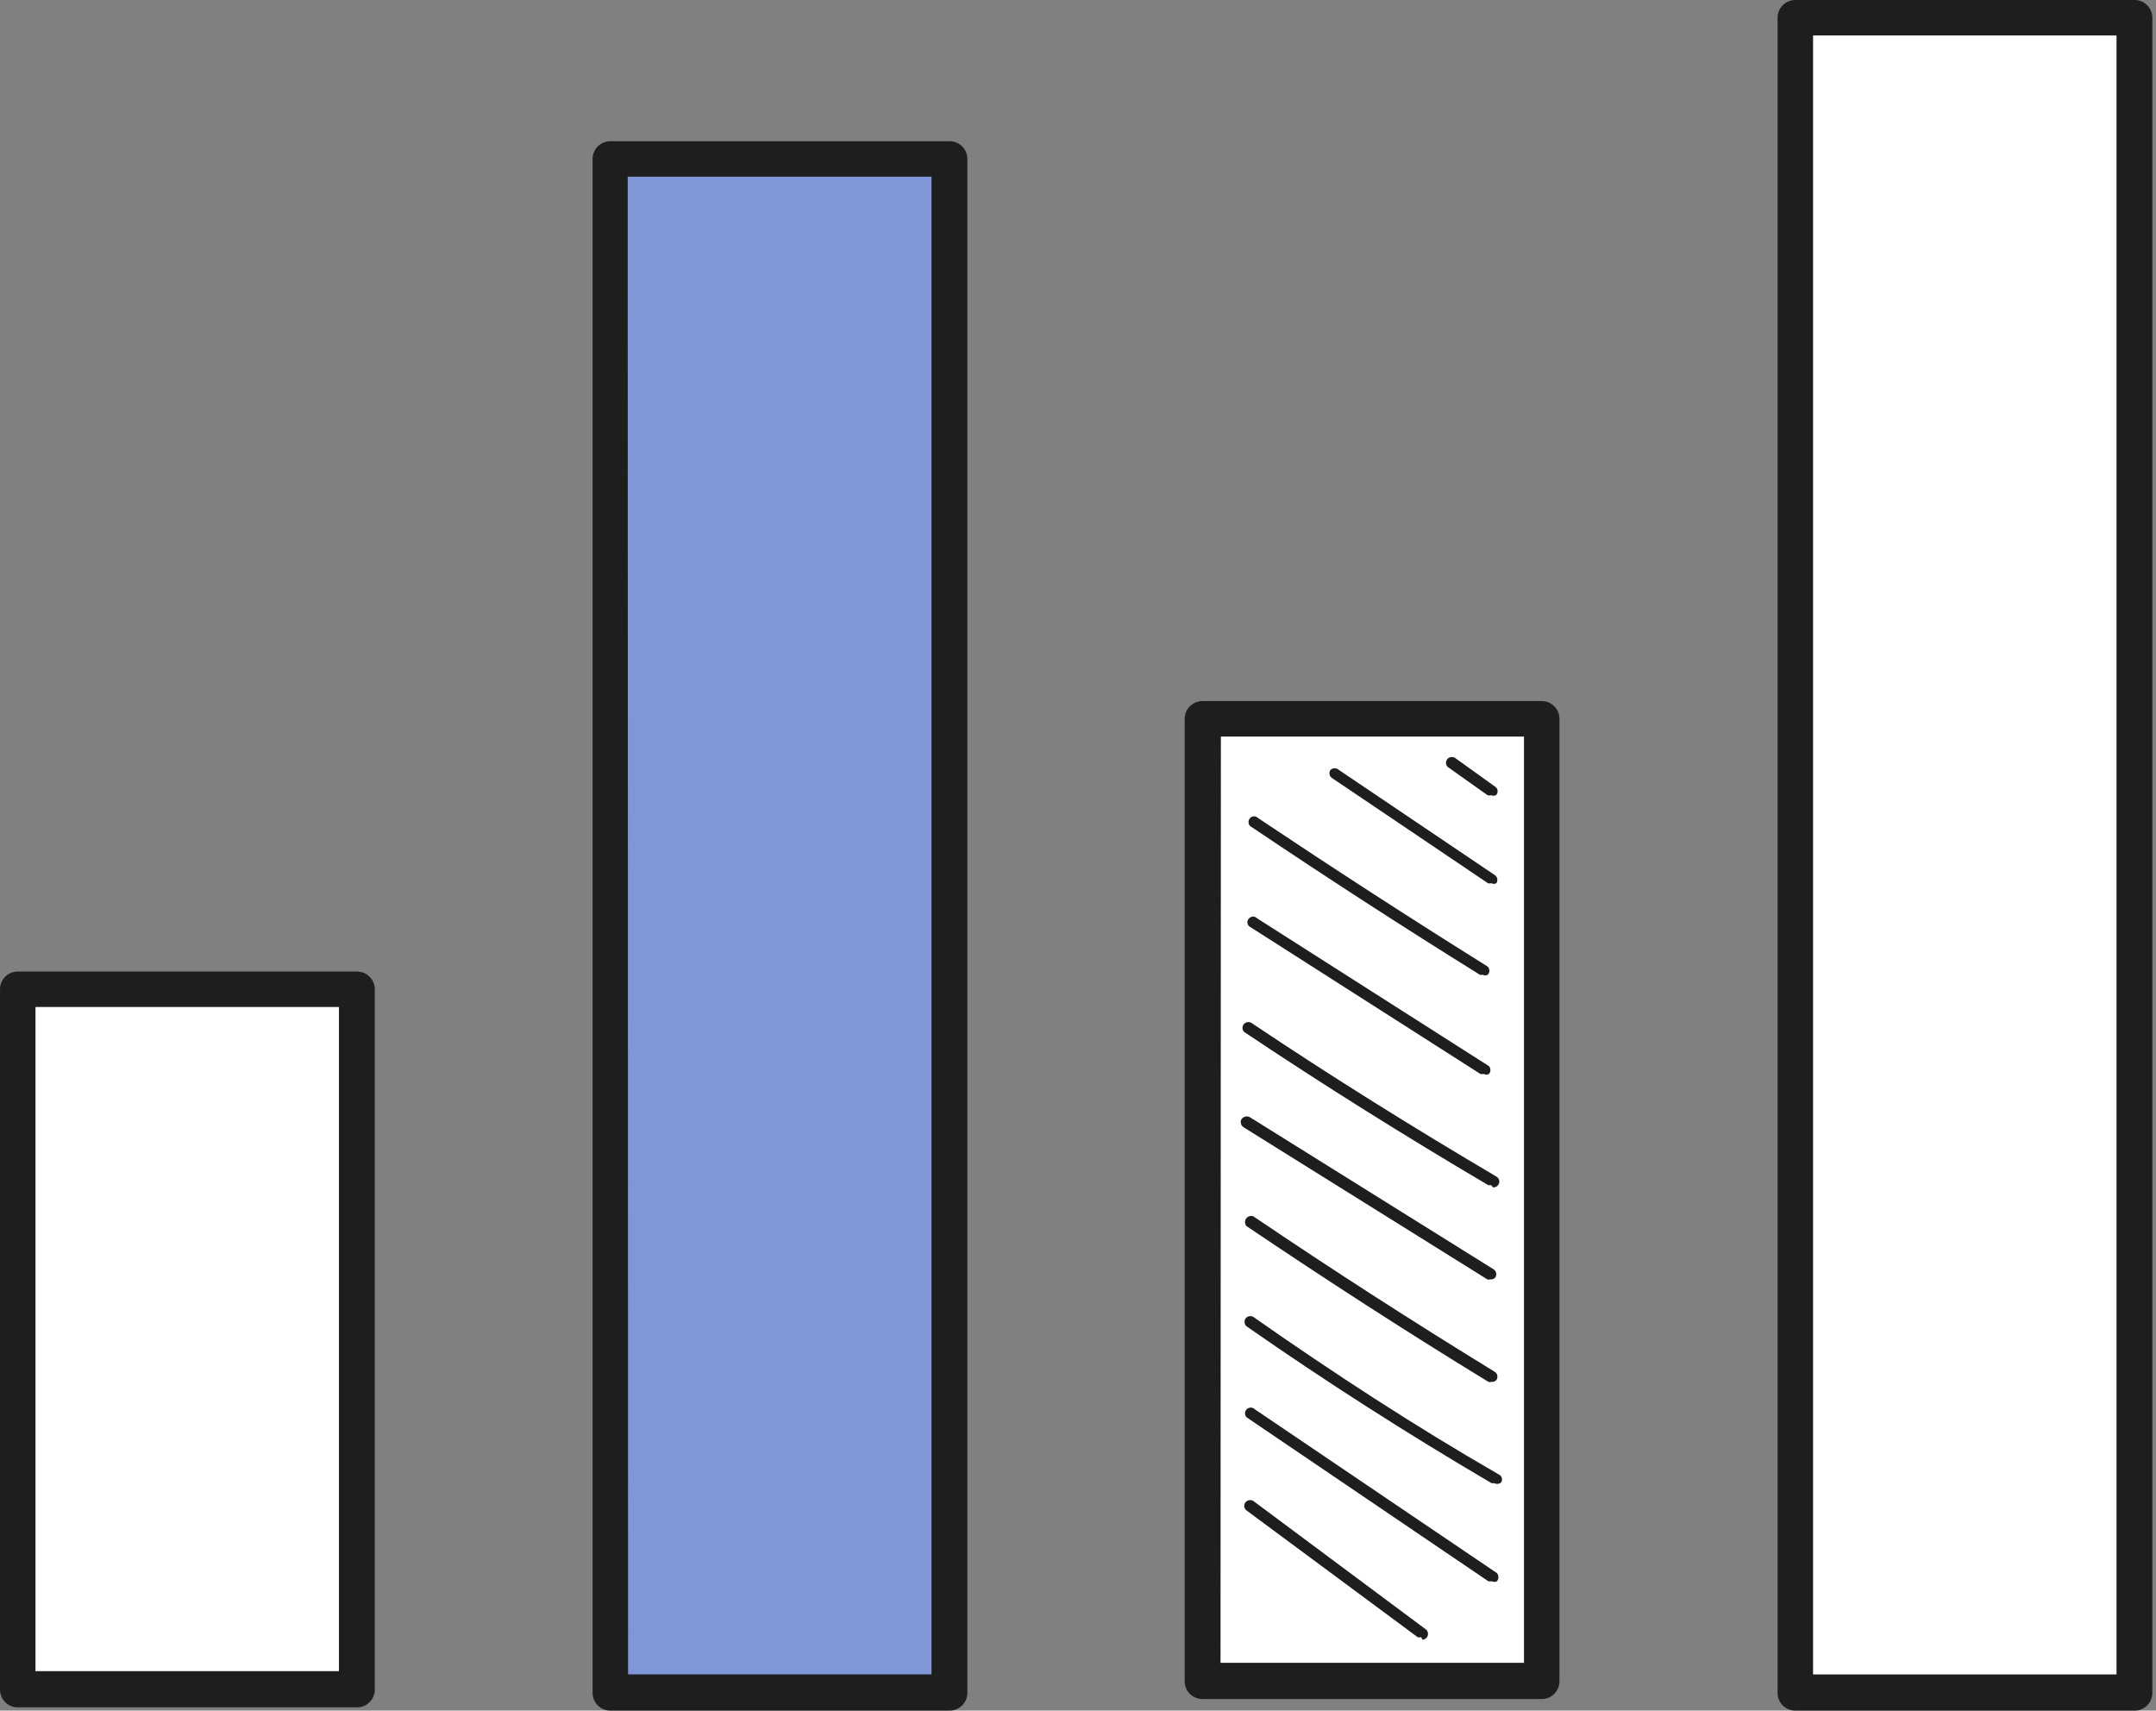
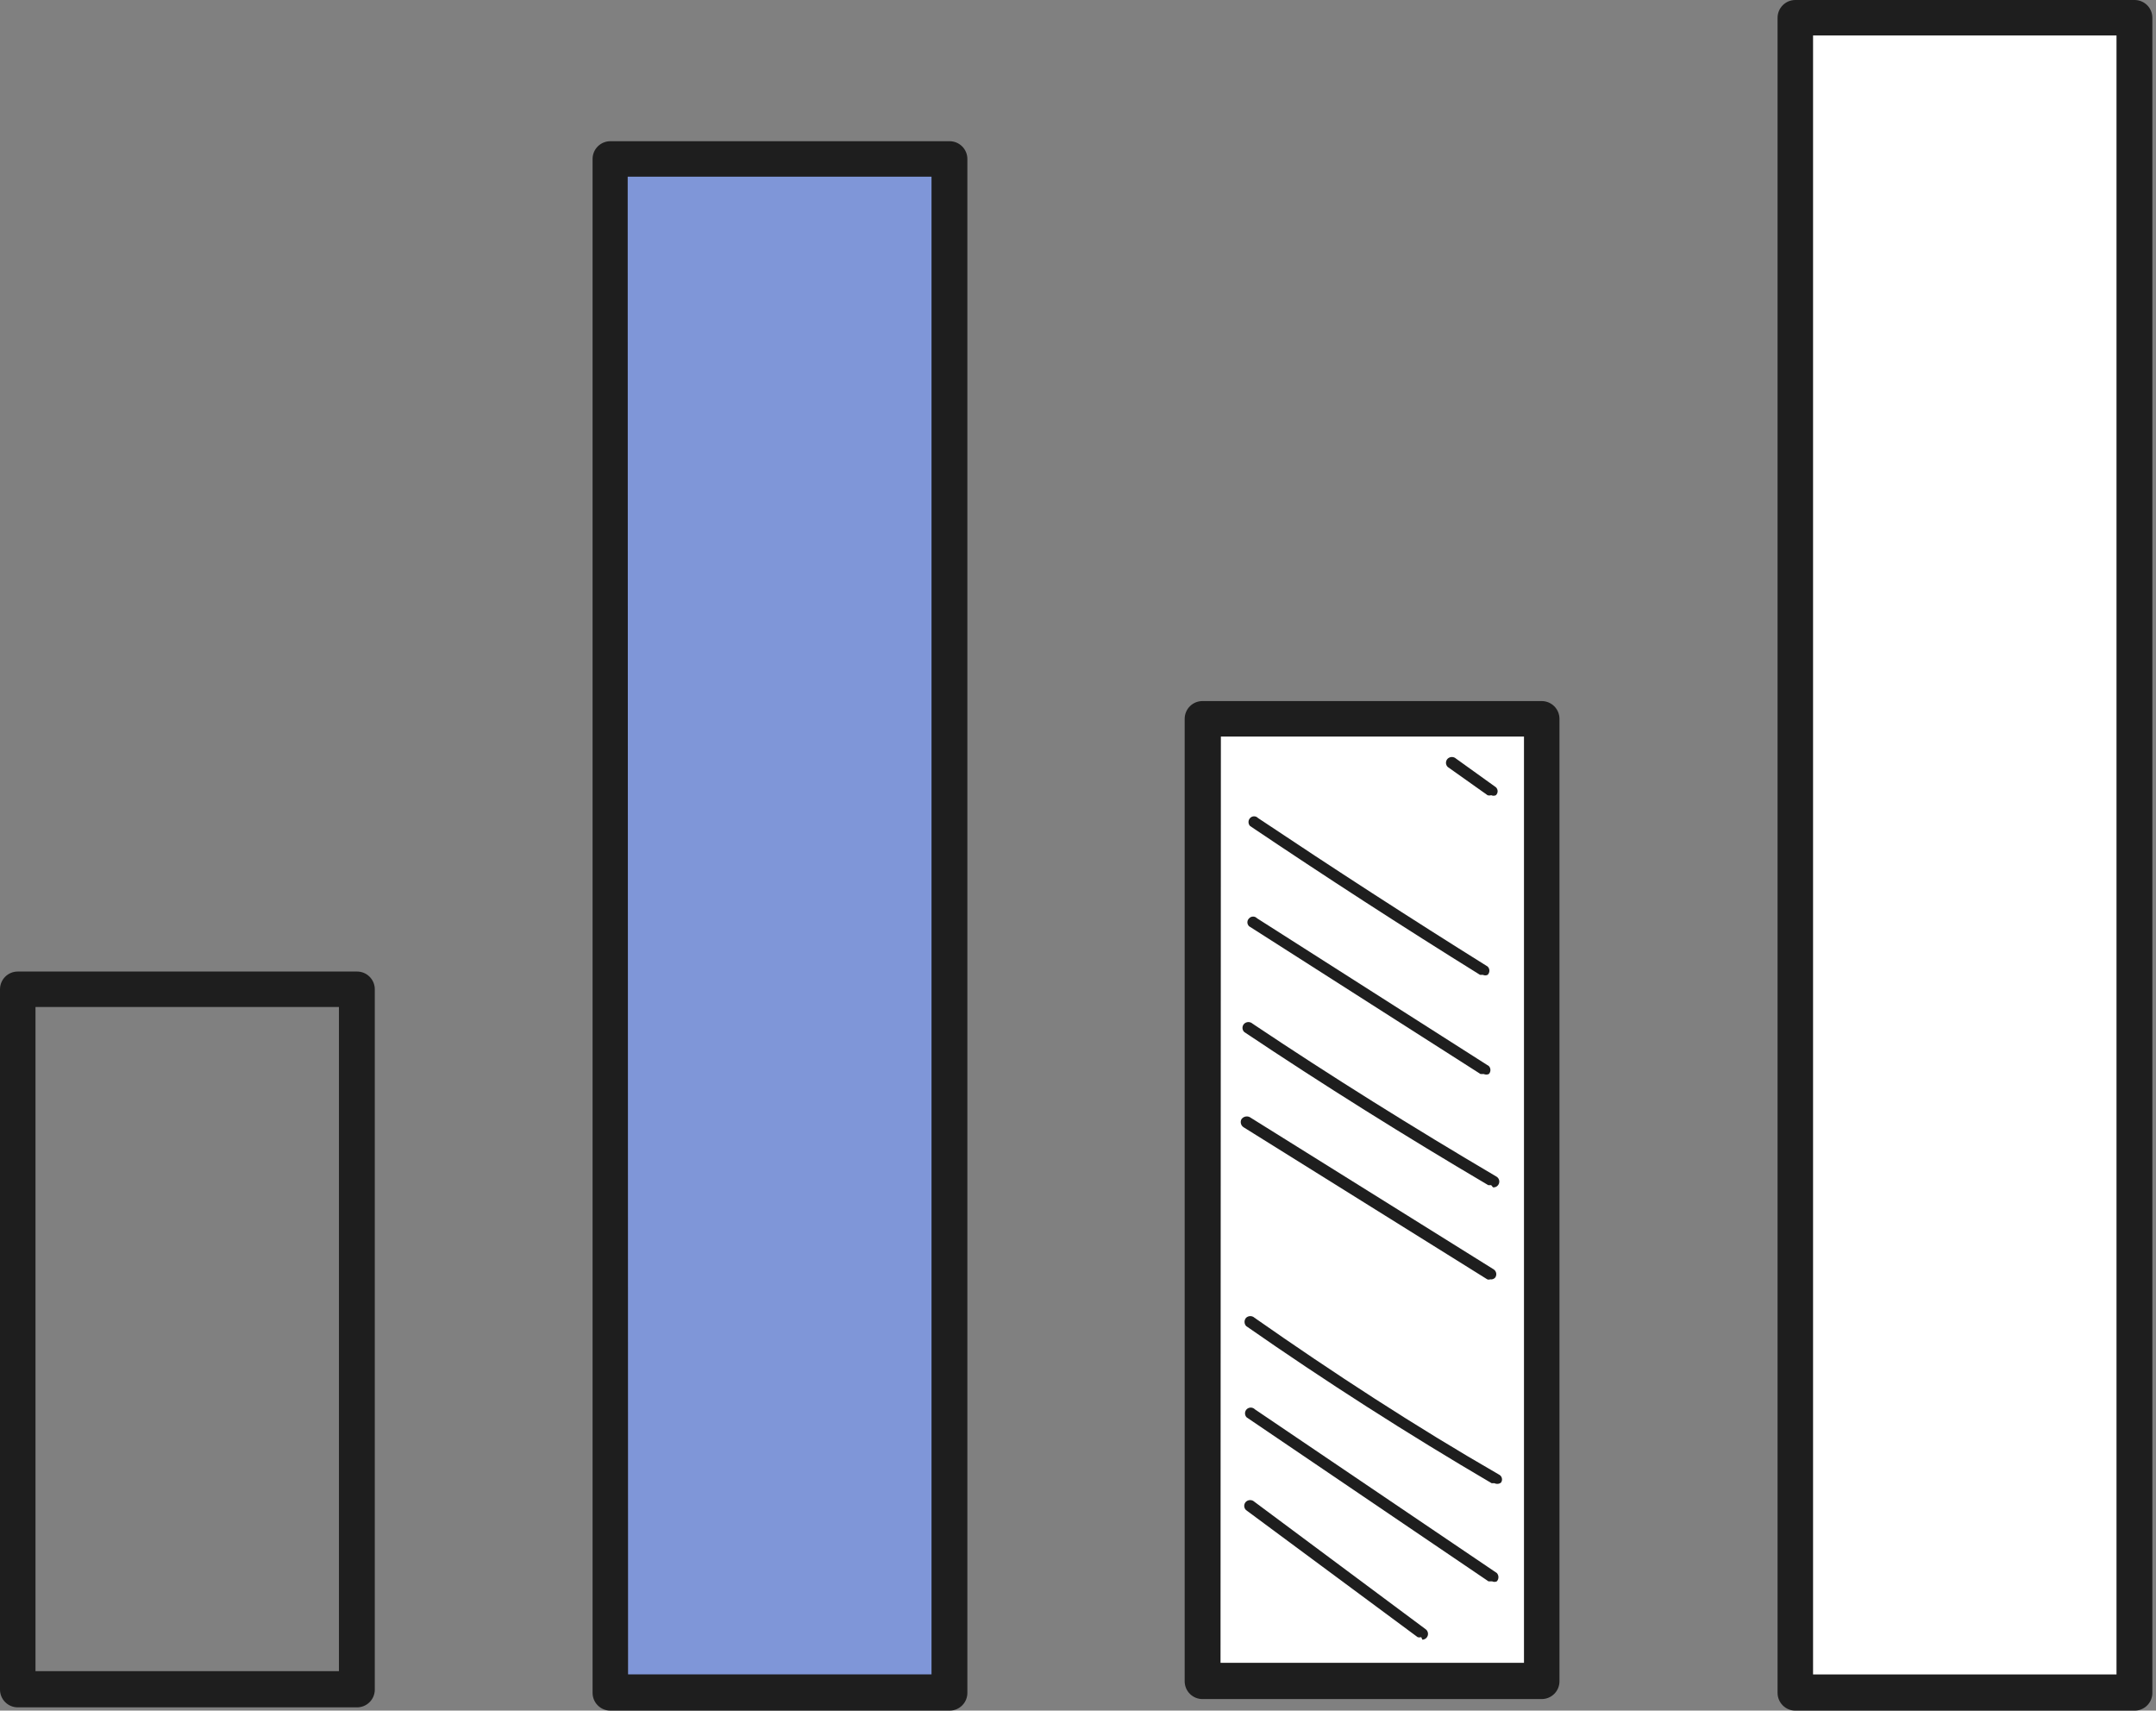
<svg xmlns="http://www.w3.org/2000/svg" width="213" height="169" viewBox="0 0 213 169" fill="none">
  <rect x="0" y="0" width="213" height="169" fill="#808080" stroke="none" />
  <path d="M210.886 1.756L177.366 1.756L177.366 167.249L210.886 167.249L210.886 1.756Z" fill="white" />
  <path d="M210.851 169L177.366 169C176.901 169 176.455 168.815 176.127 168.486C175.798 168.157 175.613 167.712 175.613 167.247L175.613 1.753C175.613 1.288 175.798 0.843 176.127 0.514C176.455 0.185 176.901 0 177.366 0L210.851 0C211.084 -0.004 211.316 0.037 211.533 0.123C211.75 0.209 211.947 0.338 212.114 0.501C212.281 0.664 212.413 0.859 212.503 1.074C212.594 1.289 212.64 1.52 212.64 1.753L212.64 167.175C212.65 167.414 212.611 167.653 212.525 167.876C212.439 168.1 212.308 168.303 212.14 168.474C211.973 168.645 211.772 168.78 211.55 168.87C211.328 168.961 211.091 169.005 210.851 169ZM179.119 165.422L209.098 165.422L209.098 3.506L179.119 3.506L179.119 165.422Z" fill="#1E1E1E" />
-   <path d="M35.273 97.738L1.752 97.738L1.752 166.926L35.273 166.926L35.273 97.738Z" fill="white" />
  <path d="M35.238 168.676L1.753 168.676C1.288 168.676 0.842 168.491 0.513 168.163C0.185 167.834 -2.2752e-07 167.388 -2.26039e-07 166.923L-5.58654e-09 97.735C-4.1052e-09 97.27 0.185 96.824 0.513 96.496C0.842 96.167 1.288 95.982 1.753 95.982L35.238 95.982C35.471 95.977 35.703 96.019 35.92 96.105C36.137 96.191 36.334 96.319 36.501 96.483C36.667 96.646 36.8 96.841 36.89 97.056C36.98 97.271 37.027 97.502 37.027 97.735L37.027 166.923C37.027 167.156 36.98 167.387 36.89 167.602C36.8 167.817 36.667 168.012 36.501 168.175C36.334 168.339 36.137 168.467 35.92 168.553C35.703 168.639 35.471 168.681 35.238 168.676ZM3.506 165.099L33.485 165.099L33.485 99.488L3.506 99.488L3.506 165.099Z" fill="#1E1E1E" />
  <path d="M93.816 15.707L60.295 15.707L60.295 167.249L93.816 167.249L93.816 15.707Z" fill="#7F96D8" />
  <path d="M93.817 168.998L60.296 168.998C59.831 168.998 59.385 168.814 59.056 168.485C58.728 168.156 58.543 167.71 58.543 167.246L58.543 15.704C58.543 15.239 58.728 14.793 59.056 14.465C59.385 14.136 59.831 13.951 60.296 13.951L93.817 13.951C94.282 13.951 94.728 14.136 95.056 14.465C95.385 14.793 95.57 15.239 95.57 15.704L95.57 167.174C95.579 167.41 95.541 167.646 95.457 167.867C95.374 168.088 95.246 168.29 95.082 168.46C94.918 168.63 94.722 168.766 94.504 168.859C94.287 168.951 94.053 168.999 93.817 168.998ZM62.049 165.421L92.028 165.421L92.028 17.457L62.013 17.457L62.049 165.421Z" fill="#1E1E1E" />
  <path d="M152.312 71.013L118.791 71.013L118.791 166.102L152.312 166.102L152.312 71.013Z" fill="white" />
  <path d="M152.313 167.857L118.828 167.857C118.595 167.861 118.363 167.82 118.146 167.734C117.929 167.648 117.732 167.519 117.565 167.356C117.398 167.193 117.266 166.998 117.176 166.783C117.085 166.568 117.039 166.337 117.039 166.104L117.039 71.015C117.039 70.782 117.085 70.551 117.176 70.336C117.266 70.121 117.398 69.926 117.565 69.763C117.732 69.599 117.929 69.471 118.146 69.385C118.363 69.299 118.595 69.257 118.828 69.262L152.313 69.262C152.778 69.262 153.224 69.447 153.552 69.775C153.881 70.104 154.066 70.55 154.066 71.015L154.066 166.104C154.066 166.569 153.881 167.015 153.552 167.343C153.224 167.672 152.778 167.857 152.313 167.857ZM120.581 164.279L150.56 164.279L150.56 72.768L120.616 72.768L120.581 164.279Z" fill="#1E1E1E" />
  <path d="M140.411 161.74C140.294 161.775 140.17 161.775 140.053 161.74L123.096 149.183C123.041 149.129 122.997 149.065 122.967 148.995C122.937 148.924 122.921 148.848 122.921 148.771C122.921 148.695 122.937 148.619 122.967 148.548C122.997 148.477 123.041 148.413 123.096 148.36C123.208 148.257 123.355 148.2 123.507 148.2C123.66 148.2 123.806 148.257 123.919 148.36L140.84 160.953C140.938 161.023 141.011 161.122 141.049 161.236C141.087 161.35 141.089 161.473 141.053 161.587C141.018 161.702 140.947 161.803 140.851 161.875C140.755 161.947 140.638 161.988 140.518 161.99L140.411 161.74Z" fill="#1E1E1E" />
  <path d="M147.412 156.228L147.054 156.228L123.156 140.023C123.056 139.916 123 139.775 123 139.629C123 139.483 123.056 139.342 123.156 139.236C123.21 139.18 123.274 139.136 123.344 139.107C123.415 139.077 123.491 139.061 123.568 139.061C123.645 139.061 123.721 139.077 123.791 139.107C123.862 139.136 123.926 139.18 123.979 139.236L147.877 155.406C147.98 155.518 148.037 155.665 148.037 155.817C148.037 155.969 147.98 156.116 147.877 156.228C147.804 156.263 147.725 156.281 147.644 156.281C147.564 156.281 147.484 156.263 147.412 156.228Z" fill="#1E1E1E" />
  <path d="M147.654 146.534L147.368 146.534C139.068 141.668 130.912 136.445 123.113 131.007C123.01 130.895 122.953 130.748 122.953 130.596C122.953 130.444 123.01 130.297 123.113 130.185C123.225 130.081 123.372 130.024 123.524 130.024C123.677 130.024 123.824 130.081 123.936 130.185C131.699 135.622 139.82 140.917 148.084 145.675C148.154 145.708 148.216 145.756 148.266 145.815C148.316 145.875 148.352 145.944 148.372 146.019C148.393 146.094 148.397 146.172 148.384 146.249C148.371 146.325 148.342 146.398 148.298 146.462C148.211 146.538 148.102 146.585 147.987 146.598C147.872 146.61 147.756 146.588 147.654 146.534Z" fill="#1E1E1E" />
-   <path d="M147.333 136.518C147.241 136.553 147.139 136.553 147.047 136.518C138.962 131.581 130.948 126.393 123.149 121.134C123.06 121.032 123.008 120.902 123.001 120.766C122.994 120.631 123.032 120.496 123.111 120.385C123.189 120.274 123.302 120.192 123.432 120.153C123.562 120.114 123.702 120.119 123.829 120.169C131.592 125.427 139.605 130.579 147.655 135.516C147.723 135.556 147.782 135.61 147.829 135.674C147.875 135.738 147.908 135.811 147.925 135.888C147.941 135.965 147.942 136.045 147.926 136.123C147.911 136.2 147.879 136.274 147.834 136.339C147.771 136.407 147.692 136.459 147.605 136.49C147.518 136.521 147.424 136.53 147.333 136.518Z" fill="#1E1E1E" />
  <path d="M147.22 126.392C147.128 126.428 147.026 126.428 146.934 126.392L122.858 111.366C122.731 111.285 122.638 111.16 122.599 111.014C122.559 110.869 122.575 110.714 122.643 110.579C122.731 110.45 122.862 110.356 123.014 110.317C123.165 110.277 123.326 110.294 123.466 110.365L147.542 125.39C147.61 125.43 147.669 125.484 147.716 125.548C147.762 125.612 147.795 125.685 147.812 125.762C147.829 125.84 147.829 125.92 147.813 125.997C147.798 126.075 147.766 126.148 147.721 126.213C147.66 126.284 147.582 126.337 147.494 126.369C147.406 126.4 147.312 126.408 147.22 126.392Z" fill="#1E1E1E" />
  <path d="M147.322 117.089L147.036 117.089C138.844 112.26 130.723 107.18 122.924 101.957C122.869 101.903 122.825 101.839 122.795 101.769C122.765 101.698 122.749 101.622 122.749 101.545C122.749 101.469 122.765 101.393 122.795 101.322C122.825 101.251 122.869 101.187 122.924 101.134C123.036 101.031 123.183 100.974 123.335 100.974C123.488 100.974 123.634 101.031 123.747 101.134C131.545 106.357 139.63 111.401 147.823 116.231C147.938 116.294 148.029 116.394 148.079 116.516C148.129 116.637 148.136 116.772 148.098 116.898C148.06 117.024 147.98 117.133 147.872 117.207C147.763 117.281 147.632 117.315 147.501 117.304L147.322 117.089Z" fill="#1E1E1E" />
  <path d="M146.588 106.107L146.266 106.107L123.406 91.511C123.352 91.461 123.309 91.4 123.279 91.332C123.25 91.265 123.234 91.192 123.234 91.118C123.234 91.044 123.25 90.971 123.279 90.903C123.309 90.835 123.352 90.774 123.406 90.724C123.456 90.67 123.517 90.627 123.585 90.597C123.653 90.568 123.726 90.552 123.8 90.552C123.874 90.552 123.947 90.568 124.014 90.597C124.082 90.627 124.143 90.67 124.193 90.724L147.089 105.32C147.19 105.426 147.246 105.567 147.246 105.714C147.246 105.86 147.19 106.001 147.089 106.107C147.01 106.143 146.925 106.161 146.839 106.161C146.752 106.161 146.667 106.143 146.588 106.107Z" fill="#1E1E1E" />
  <path d="M146.504 96.309L146.218 96.309C138.562 91.551 130.942 86.615 123.501 81.606C123.4 81.5 123.344 81.359 123.344 81.213C123.344 81.066 123.4 80.925 123.501 80.819C123.551 80.765 123.612 80.722 123.68 80.692C123.747 80.662 123.82 80.647 123.894 80.647C123.968 80.647 124.041 80.662 124.109 80.692C124.177 80.722 124.238 80.765 124.288 80.819C131.729 85.792 139.349 90.728 146.969 95.487C147.024 95.54 147.068 95.604 147.098 95.674C147.128 95.745 147.143 95.821 147.143 95.898C147.143 95.975 147.128 96.051 147.098 96.121C147.068 96.192 147.024 96.256 146.969 96.309C146.896 96.344 146.817 96.362 146.736 96.362C146.656 96.362 146.576 96.344 146.504 96.309Z" fill="#1E1E1E" />
-   <path d="M147.326 87.257C147.221 87.287 147.11 87.287 147.004 87.257L131.621 76.882C131.553 76.842 131.494 76.788 131.447 76.724C131.401 76.66 131.368 76.587 131.351 76.51C131.335 76.433 131.334 76.353 131.35 76.275C131.365 76.198 131.397 76.124 131.443 76.059C131.555 75.956 131.702 75.899 131.854 75.899C132.006 75.899 132.153 75.956 132.265 76.059L147.648 86.434C147.717 86.474 147.776 86.528 147.822 86.592C147.869 86.656 147.901 86.729 147.918 86.806C147.935 86.883 147.936 86.963 147.92 87.041C147.904 87.118 147.873 87.192 147.827 87.257C147.75 87.297 147.664 87.319 147.577 87.319C147.49 87.319 147.404 87.297 147.326 87.257Z" fill="#1E1E1E" />
  <path d="M147.32 78.562C147.204 78.598 147.079 78.598 146.963 78.562L143.027 75.771C142.972 75.718 142.928 75.654 142.898 75.583C142.868 75.513 142.853 75.437 142.853 75.36C142.853 75.283 142.868 75.207 142.898 75.136C142.928 75.066 142.972 75.002 143.027 74.948C143.14 74.845 143.286 74.788 143.439 74.788C143.591 74.788 143.738 74.845 143.85 74.948L147.786 77.775C147.84 77.825 147.883 77.886 147.912 77.954C147.942 78.021 147.957 78.094 147.957 78.168C147.957 78.242 147.942 78.315 147.912 78.383C147.883 78.451 147.84 78.511 147.786 78.562C147.713 78.597 147.634 78.615 147.553 78.615C147.473 78.615 147.393 78.597 147.32 78.562Z" fill="#1E1E1E" />
</svg>